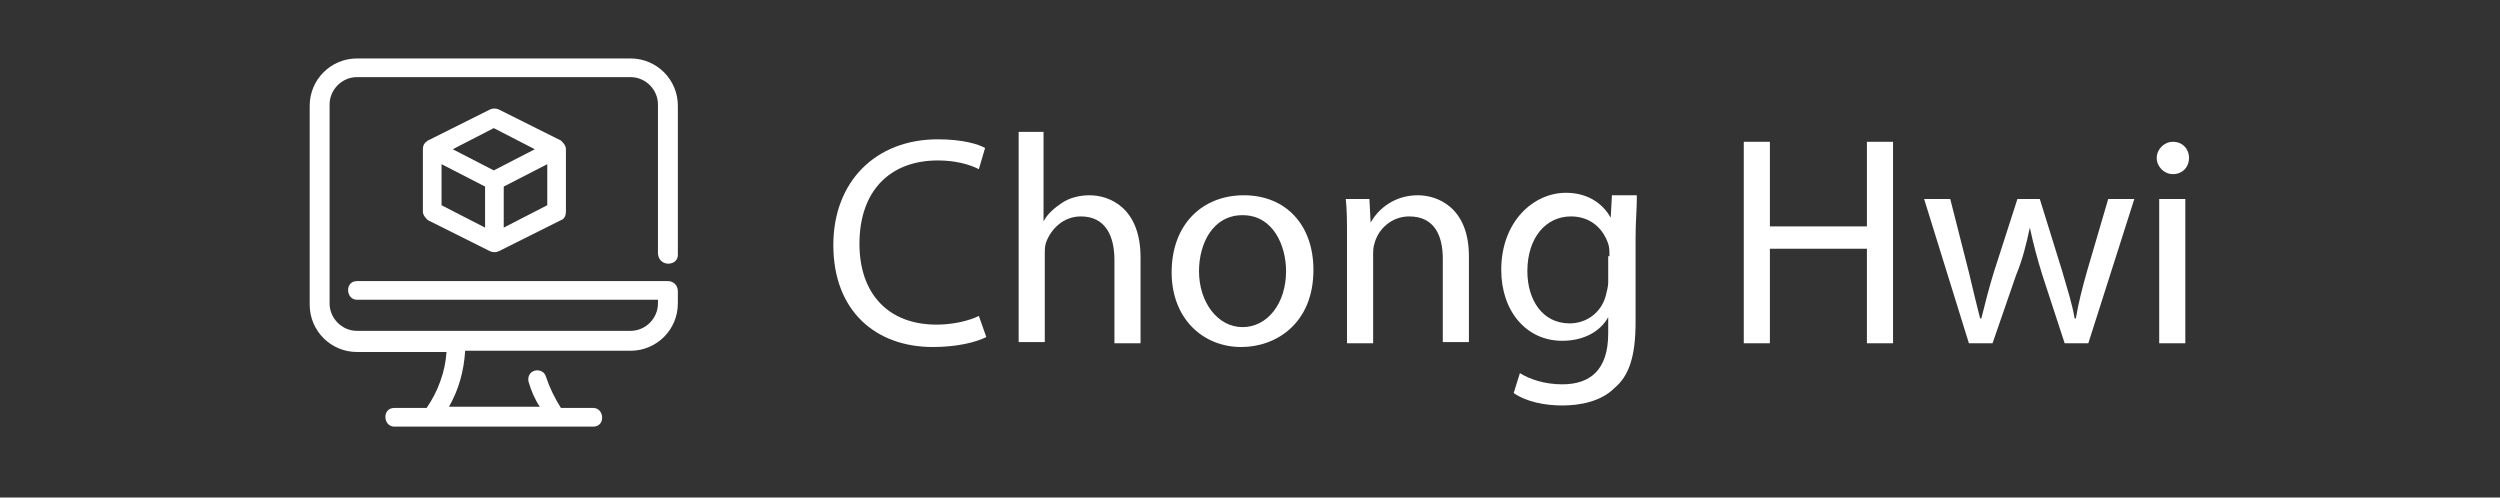
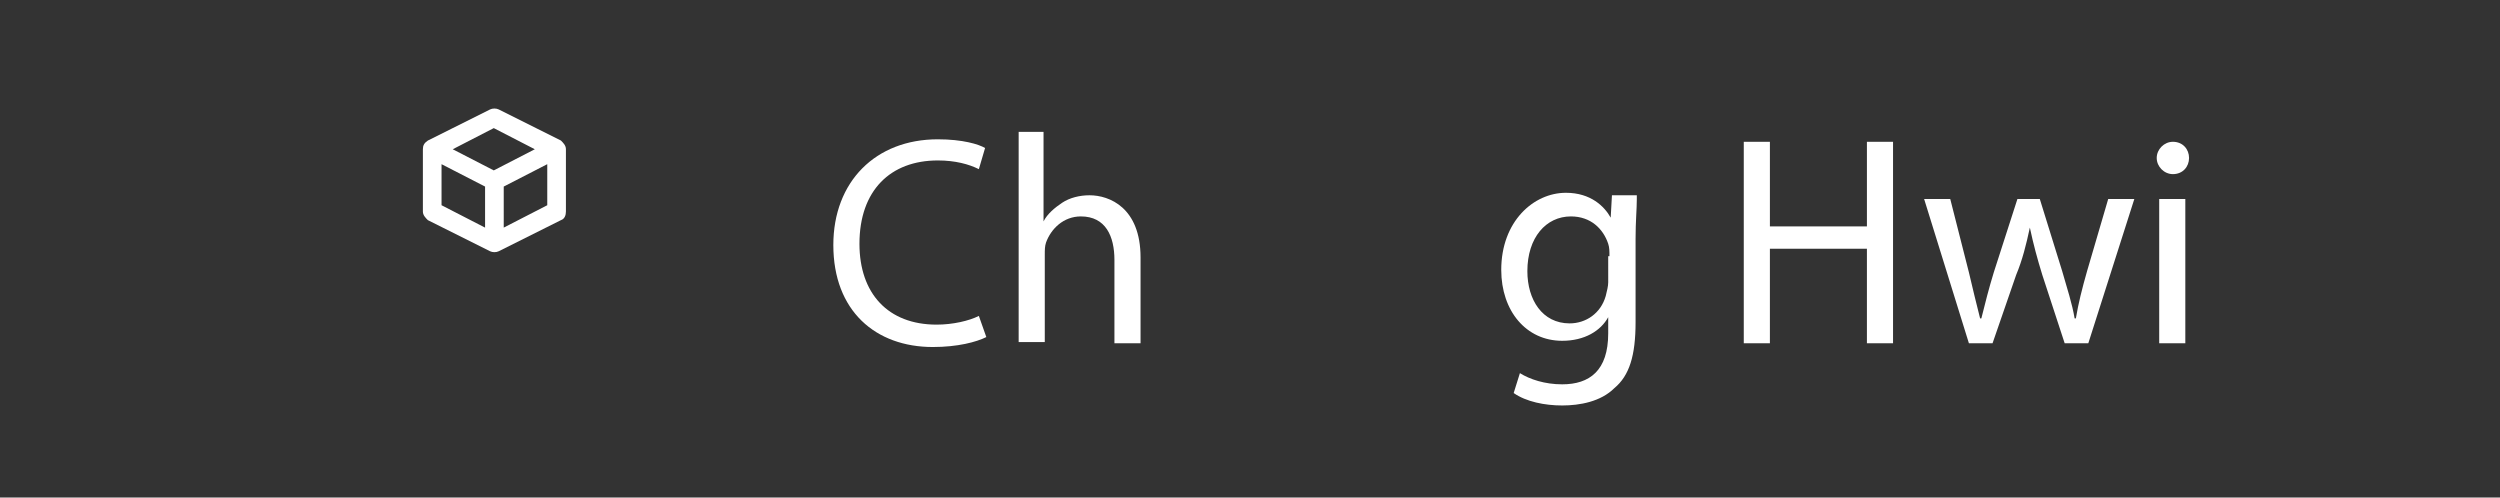
<svg xmlns="http://www.w3.org/2000/svg" version="1.1" id="Layer_1" x="0px" y="0px" viewBox="0 0 201 40" style="enable-background:new 0 0 201 40;" xml:space="preserve">
  <rect x="0" y="0" width="201" height="40" fill="#333333" stroke="none" />
  <style type="text/css">
	.st0{fill:#FFFFFF;}
</style>
  <g>
    <path class="st0" d="M79.3,27.1c-0.8,0.4-2.3,0.8-4.3,0.8c-4.6,0-8-2.9-8-8.2c0-5.1,3.4-8.5,8.4-8.5c2,0,3.3,0.4,3.8,0.7l-0.5,1.7   c-0.8-0.4-1.9-0.7-3.3-0.7c-3.8,0-6.3,2.4-6.3,6.7c0,4,2.3,6.5,6.2,6.5c1.3,0,2.6-0.3,3.4-0.7L79.3,27.1z" />
    <path class="st0" d="M81.8,10.6h2.1v7.2h0c0.3-0.6,0.9-1.1,1.5-1.5c0.6-0.4,1.4-0.6,2.2-0.6c1.6,0,4.1,1,4.1,5v6.9h-2.1v-6.7   c0-1.9-0.7-3.5-2.7-3.5c-1.4,0-2.4,1-2.8,2.1c-0.1,0.3-0.1,0.6-0.1,1v7h-2.1V10.6z" />
-     <path class="st0" d="M105.6,21.7c0,4.3-3,6.2-5.8,6.2c-3.1,0-5.6-2.3-5.6-6c0-3.9,2.5-6.2,5.8-6.2   C103.4,15.7,105.6,18.1,105.6,21.7z M96.4,21.8c0,2.5,1.5,4.5,3.5,4.5c2,0,3.5-1.9,3.5-4.5c0-2-1-4.5-3.5-4.5   C97.5,17.3,96.4,19.6,96.4,21.8z" />
-     <path class="st0" d="M108.3,19.1c0-1.2,0-2.2-0.1-3.1h1.9l0.1,1.9h0c0.6-1.1,1.9-2.2,3.8-2.2c1.6,0,4.1,1,4.1,4.9v6.9h-2.1v-6.7   c0-1.9-0.7-3.4-2.7-3.4c-1.4,0-2.5,1-2.8,2.2c-0.1,0.3-0.1,0.6-0.1,1v7h-2.1V19.1z" />
    <path class="st0" d="M131.6,16c0,0.8-0.1,1.8-0.1,3.2v6.7c0,2.7-0.5,4.3-1.7,5.3c-1.1,1.1-2.8,1.4-4.2,1.4c-1.4,0-2.9-0.3-3.9-1   l0.5-1.6c0.8,0.5,2,0.9,3.4,0.9c2.2,0,3.7-1.1,3.7-4.1v-1.3h0c-0.6,1.1-1.9,1.9-3.7,1.9c-2.9,0-4.9-2.4-4.9-5.7   c0-3.9,2.6-6.2,5.2-6.2c2,0,3.1,1.1,3.6,2h0l0.1-1.8H131.6z M129.4,20.6c0-0.4,0-0.7-0.1-1c-0.4-1.2-1.4-2.2-3-2.2   c-2,0-3.5,1.7-3.5,4.4c0,2.3,1.2,4.2,3.4,4.2c1.3,0,2.5-0.8,2.9-2.2c0.1-0.4,0.2-0.8,0.2-1.1V20.6z" />
    <path class="st0" d="M142.3,11.4v6.8h7.8v-6.8h2.1v16.2h-2.1V20h-7.8v7.6h-2.1V11.4H142.3z" />
    <path class="st0" d="M156.8,16l1.5,5.9c0.3,1.3,0.6,2.5,0.9,3.7h0.1c0.3-1.2,0.6-2.4,1-3.7l1.9-5.9h1.8l1.8,5.8   c0.4,1.4,0.8,2.6,1,3.8h0.1c0.2-1.2,0.5-2.4,0.9-3.8l1.7-5.8h2.1l-3.7,11.6h-1.9l-1.8-5.5c-0.4-1.3-0.7-2.4-1-3.8h0   c-0.3,1.4-0.6,2.6-1.1,3.8l-1.9,5.5h-1.9L154.7,16H156.8z" />
    <path class="st0" d="M176,12.7c0,0.7-0.5,1.3-1.3,1.3c-0.7,0-1.3-0.6-1.3-1.3c0-0.7,0.6-1.3,1.3-1.3C175.5,11.4,176,12,176,12.7z    M173.6,27.6V16h2.1v11.6H173.6z" />
  </g>
  <g id="Outline">
    <g>
-       <path class="st0" d="M40.1,8.8c-0.2-0.1-0.5-0.1-0.7,0l-5,2.5C34.1,11.5,34,11.7,34,12v5c0,0.3,0.2,0.5,0.4,0.7c0,0,5,2.5,5,2.5    c0.2,0.1,0.5,0.1,0.7,0l5-2.5c0.3-0.1,0.4-0.4,0.4-0.7v-5c0-0.3-0.2-0.5-0.4-0.7L40.1,8.8z M39,18.3l-3.5-1.8v-3.3L39,15V18.3z     M39.7,13.7L36.4,12l3.3-1.7l3.3,1.7L39.7,13.7z M44,16.5l-3.5,1.8V15l3.5-1.8V16.5z" />
-       <path class="st0" d="M54.5,20.5c0,0,0-12,0-12c0-2.1-1.7-3.8-3.8-3.8h-22c-2.1,0-3.8,1.7-3.8,3.8v16c0,2.1,1.7,3.8,3.8,3.8h7.2    c-0.1,1.6-0.7,3.2-1.6,4.5c-1.6,0-2.6,0-2.6,0c-1,0-0.9,1.5,0,1.5c0.1,0,16,0,16,0c1,0,0.9-1.5,0-1.5c0,0-1.1,0-2.6,0    c-0.5-0.8-0.9-1.6-1.2-2.5c-0.1-0.4-0.5-0.6-0.9-0.5c-0.4,0.1-0.6,0.5-0.5,0.9c0.2,0.7,0.5,1.4,0.9,2c-2.3,0-5,0-7.3,0    c0.8-1.4,1.2-2.9,1.3-4.5h13.3c2.1,0,3.8-1.7,3.8-3.8v-1c0-0.4-0.3-0.8-0.8-0.8h-25c-1,0-0.9,1.5,0,1.5c0.1,0,24.2,0,24.2,0v0.3    c0,1.2-1,2.2-2.2,2.2h-22c-1.2,0-2.2-1-2.2-2.2v-16c0-1.2,1-2.2,2.2-2.2h22c1.2,0,2.2,1,2.2,2.2v12C53,21.5,54.5,21.4,54.5,20.5z" />
+       <path class="st0" d="M40.1,8.8c-0.2-0.1-0.5-0.1-0.7,0l-5,2.5C34.1,11.5,34,11.7,34,12v5c0,0.3,0.2,0.5,0.4,0.7c0,0,5,2.5,5,2.5    c0.2,0.1,0.5,0.1,0.7,0l5-2.5c0.3-0.1,0.4-0.4,0.4-0.7v-5c0-0.3-0.2-0.5-0.4-0.7L40.1,8.8z M39,18.3l-3.5-1.8v-3.3L39,15V18.3z     M39.7,13.7L36.4,12l3.3-1.7l3.3,1.7L39.7,13.7M44,16.5l-3.5,1.8V15l3.5-1.8V16.5z" />
    </g>
  </g>
</svg>